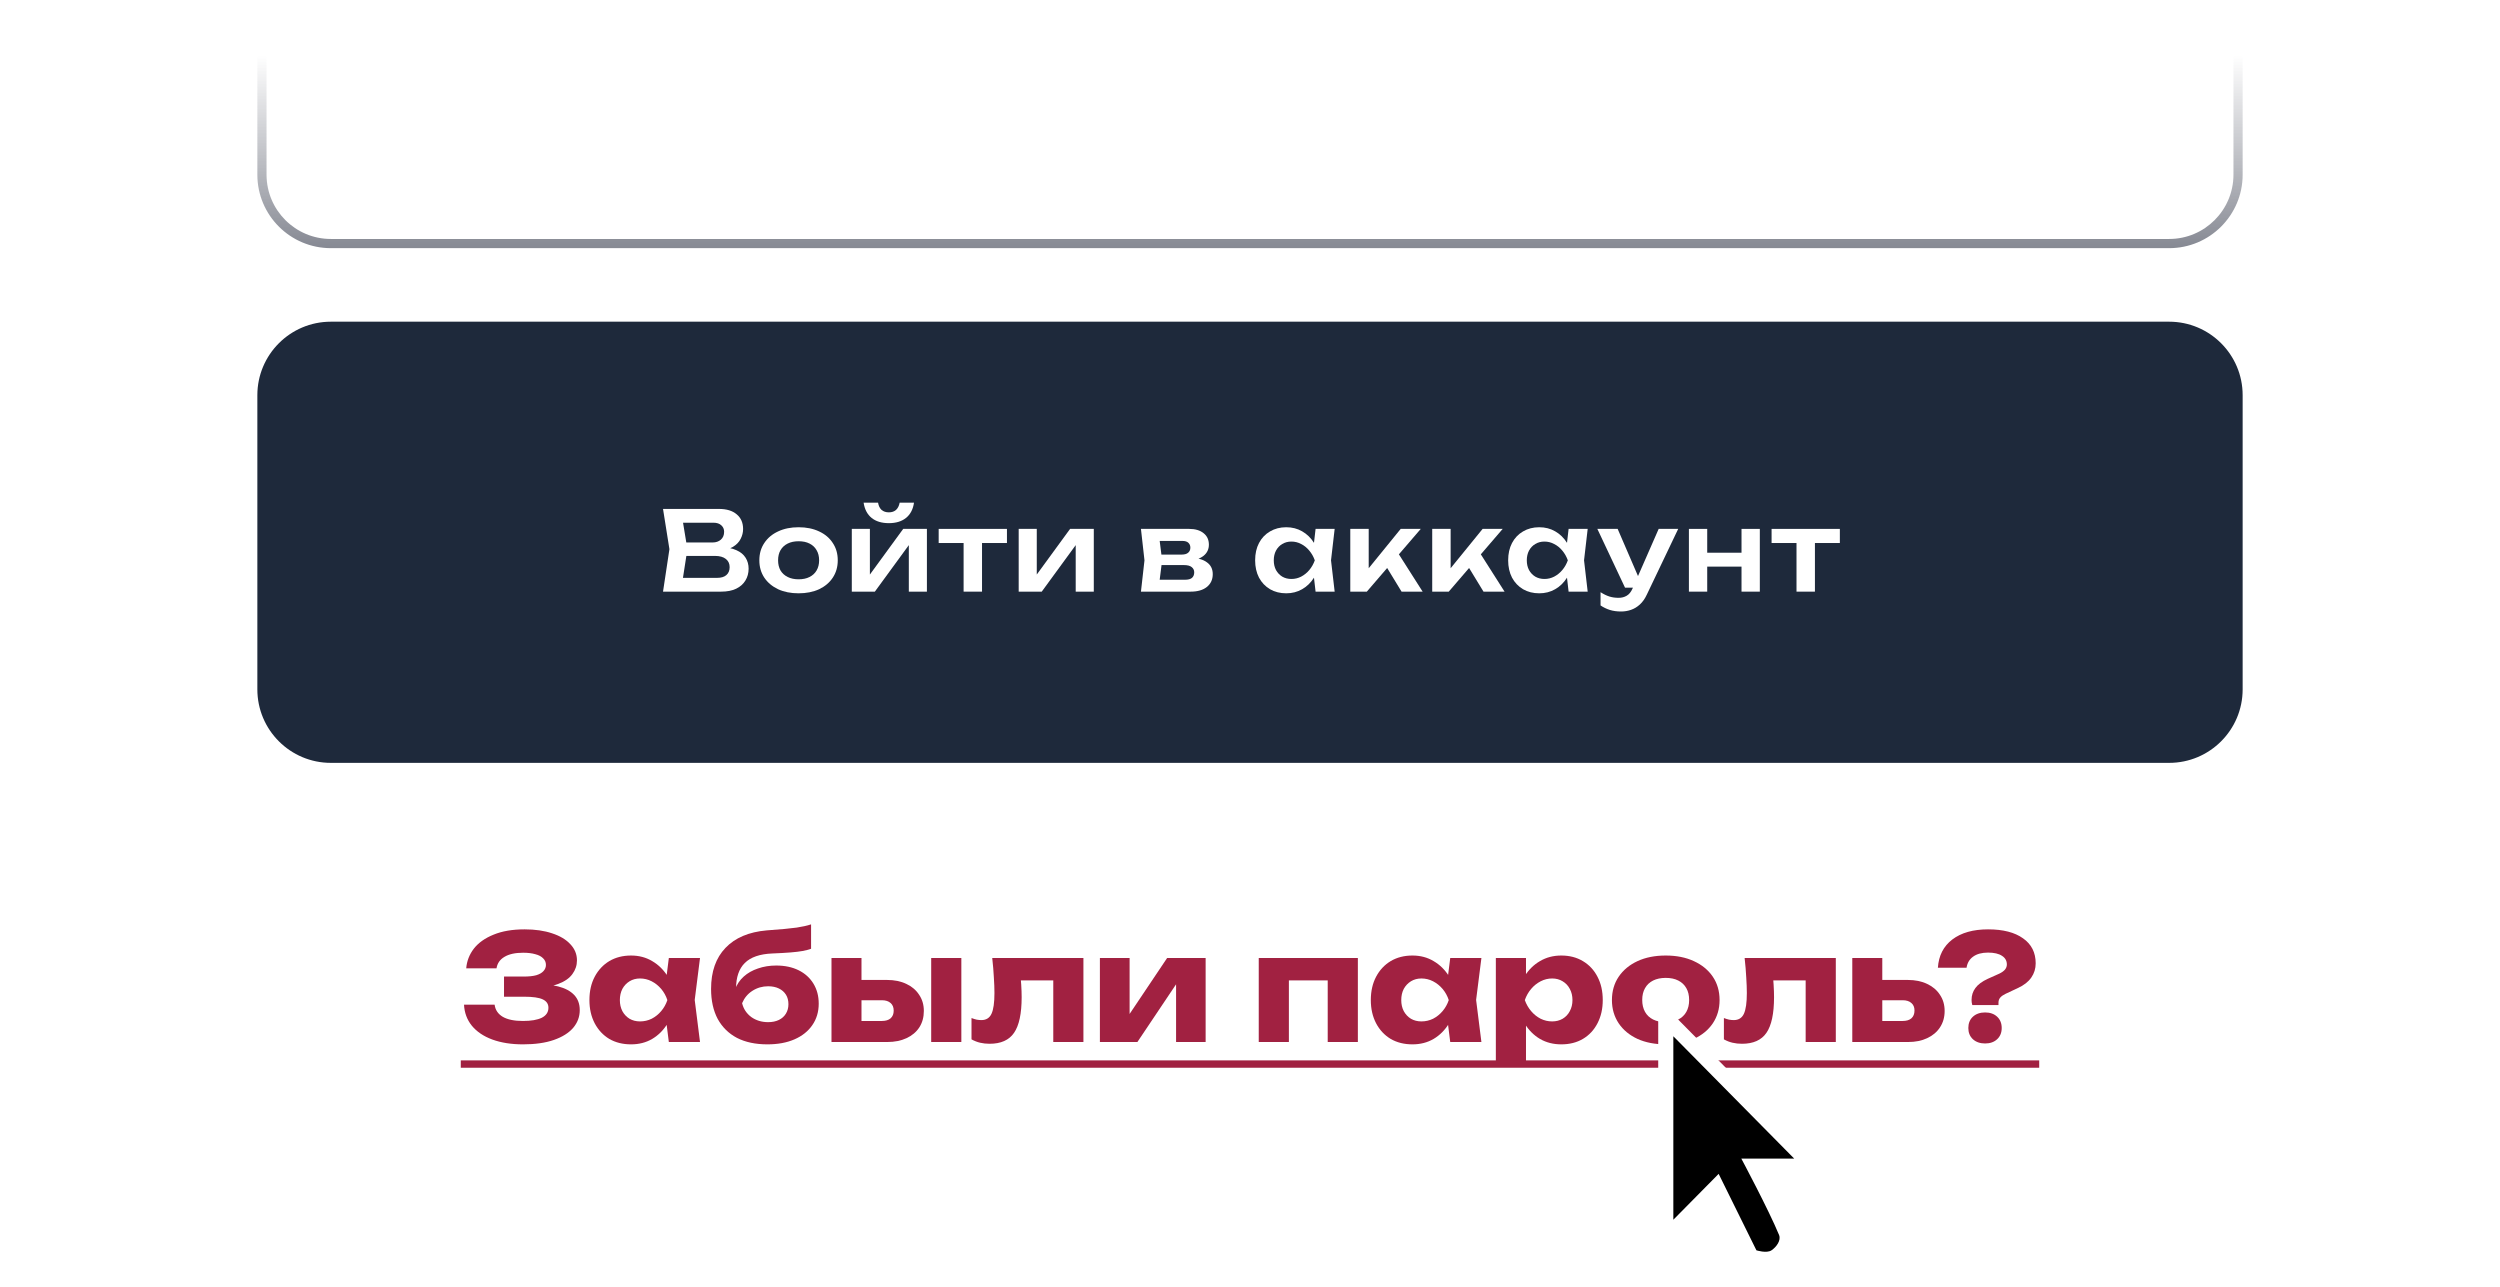
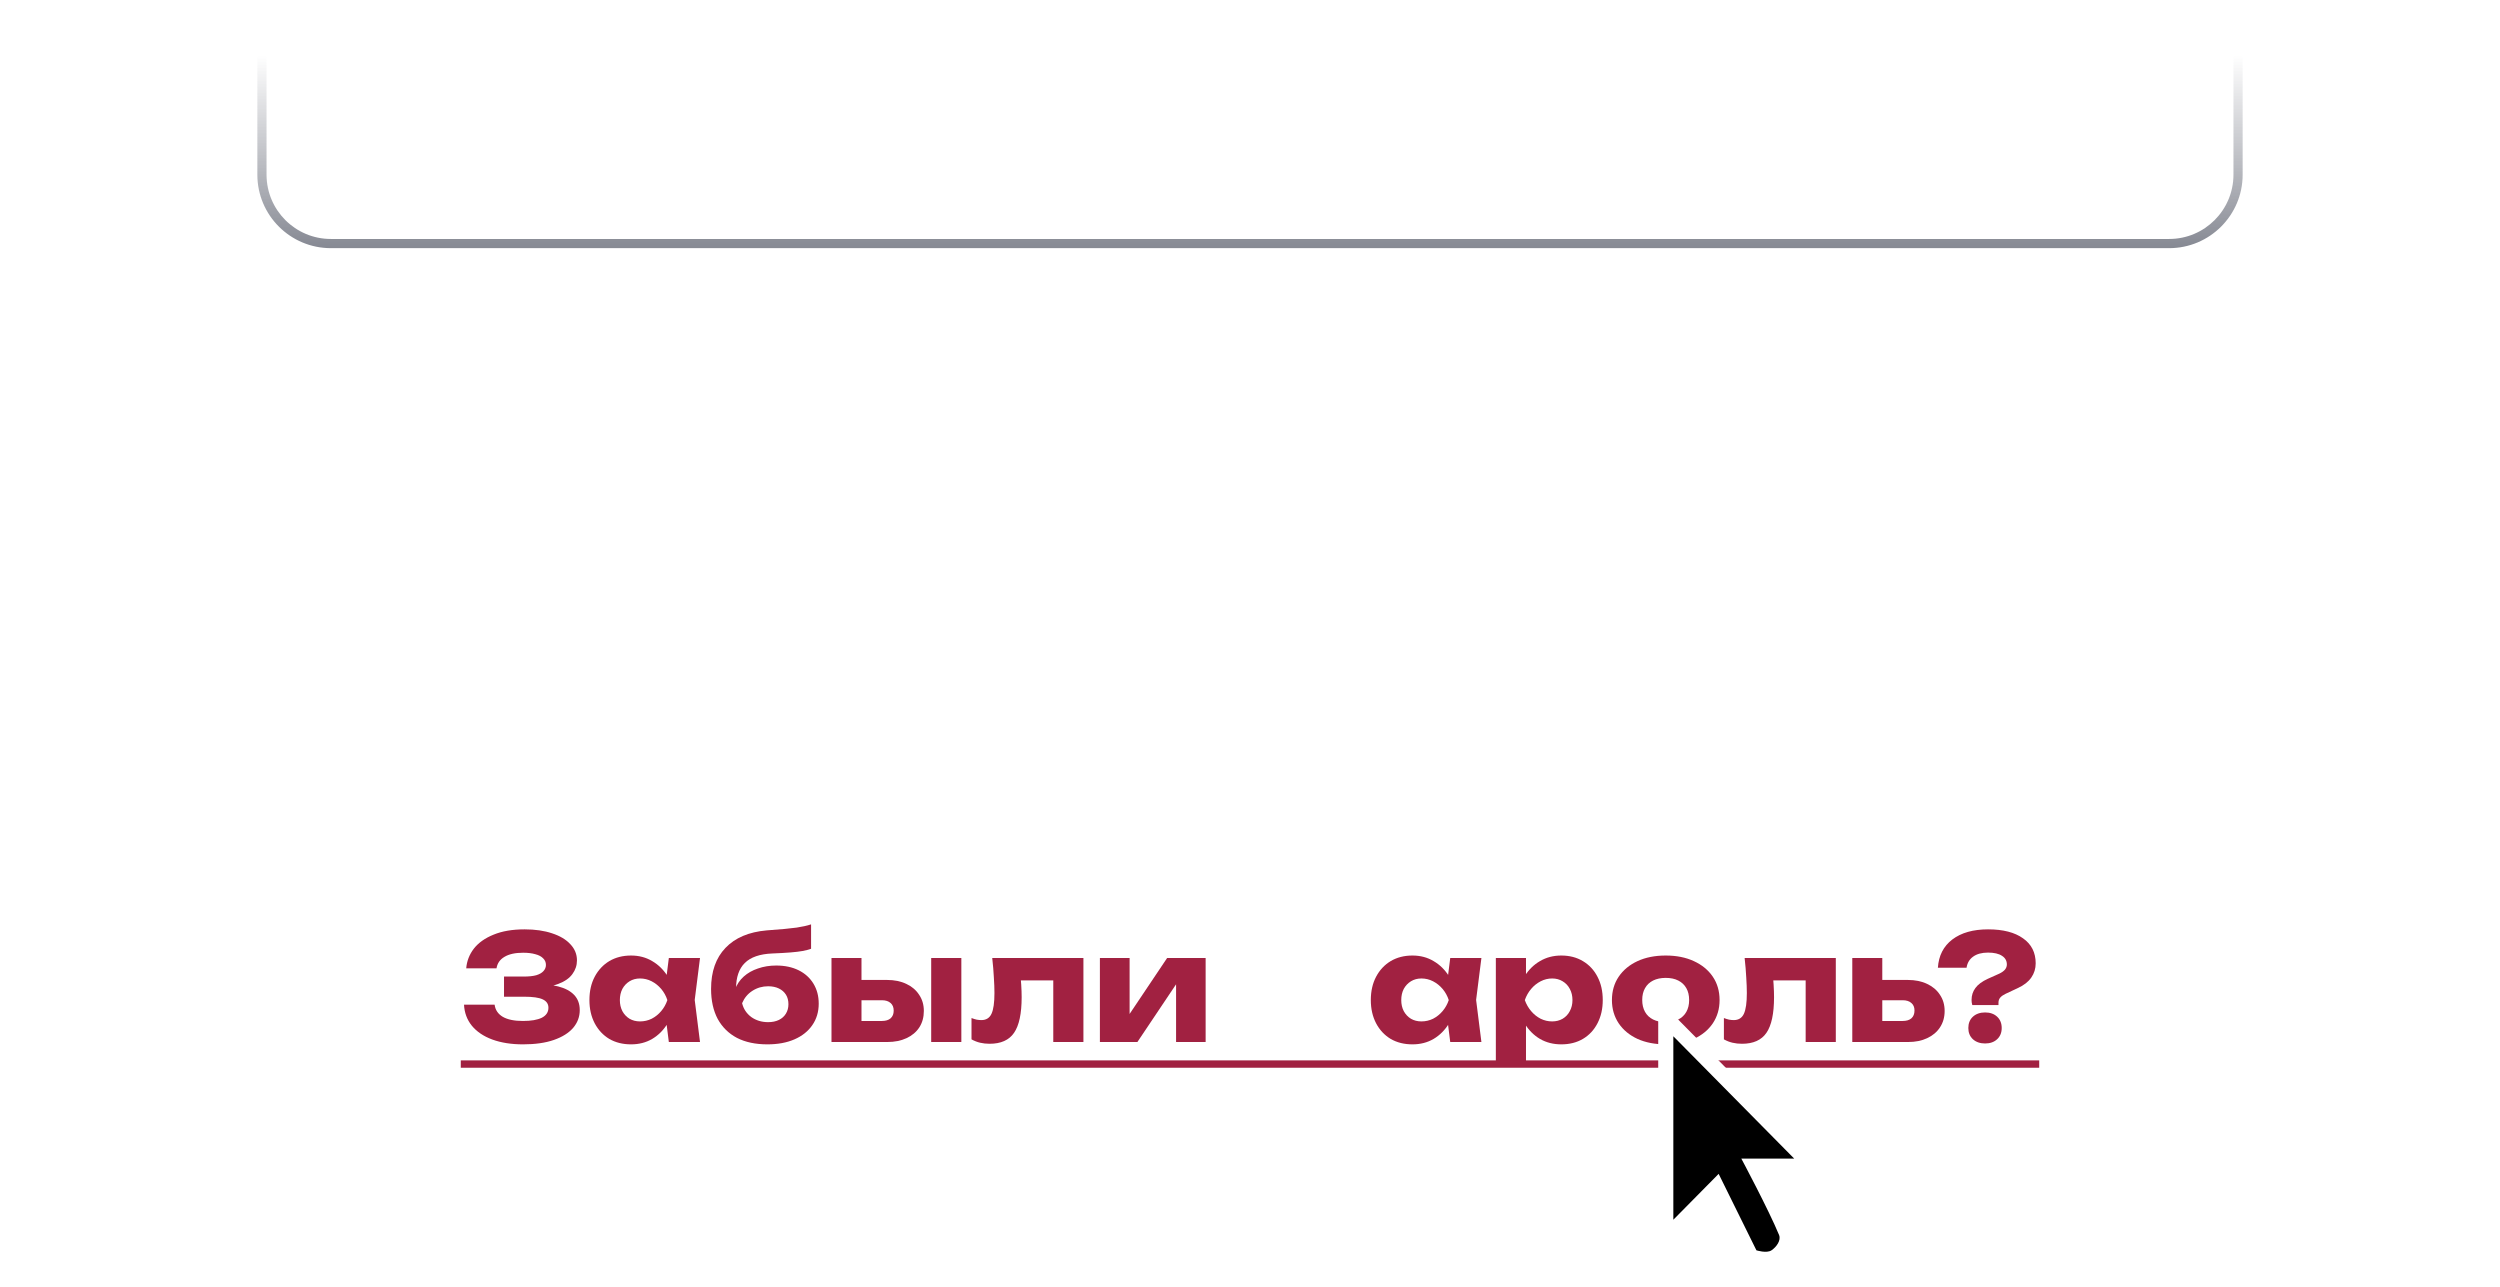
<svg xmlns="http://www.w3.org/2000/svg" width="272" height="140" viewBox="0 0 272 140" fill="none">
  <g clip-path="url(#clip0_1534_104556)">
    <path d="M56.901 113.626C55.632 113.626 54.517 113.45 53.557 113.098C52.608 112.746 51.866 112.245 51.333 111.594C50.81 110.944 50.528 110.181 50.485 109.306H53.813C53.888 109.882 54.186 110.325 54.709 110.634C55.231 110.933 55.962 111.082 56.901 111.082C57.786 111.082 58.469 110.965 58.949 110.73C59.429 110.485 59.669 110.122 59.669 109.642C59.669 109.226 59.461 108.922 59.045 108.73C58.639 108.538 57.968 108.442 57.029 108.442H54.837V106.25H56.981C57.535 106.25 57.989 106.202 58.341 106.106C58.693 106 58.954 105.85 59.125 105.658C59.306 105.466 59.397 105.242 59.397 104.986C59.397 104.698 59.295 104.458 59.093 104.266C58.901 104.064 58.618 103.914 58.245 103.818C57.882 103.712 57.44 103.658 56.917 103.658C56.053 103.658 55.376 103.808 54.885 104.106C54.394 104.394 54.106 104.81 54.021 105.354H50.725C50.789 104.565 51.066 103.85 51.557 103.21C52.058 102.57 52.773 102.064 53.701 101.69C54.629 101.306 55.754 101.114 57.077 101.114C58.218 101.114 59.215 101.258 60.069 101.546C60.922 101.824 61.584 102.218 62.053 102.73C62.533 103.232 62.773 103.818 62.773 104.49C62.773 105.034 62.608 105.53 62.277 105.978C61.957 106.426 61.445 106.784 60.741 107.05C60.047 107.317 59.146 107.45 58.037 107.45V107.114C59.082 107.061 59.978 107.13 60.725 107.322C61.482 107.514 62.063 107.824 62.469 108.25C62.874 108.677 63.077 109.226 63.077 109.898C63.077 110.624 62.837 111.269 62.357 111.834C61.877 112.389 61.178 112.826 60.261 113.146C59.343 113.466 58.224 113.626 56.901 113.626Z" fill="#A12141" />
    <path d="M72.769 113.37L72.353 110.074L72.785 108.81L72.353 107.546L72.769 104.234H76.161L75.585 108.794L76.161 113.37H72.769ZM73.537 108.81C73.388 109.77 73.089 110.613 72.641 111.338C72.204 112.064 71.644 112.629 70.961 113.034C70.289 113.429 69.521 113.626 68.657 113.626C67.761 113.626 66.972 113.429 66.289 113.034C65.617 112.629 65.089 112.064 64.705 111.338C64.321 110.602 64.129 109.76 64.129 108.81C64.129 107.84 64.321 106.992 64.705 106.266C65.089 105.541 65.617 104.976 66.289 104.57C66.972 104.165 67.761 103.962 68.657 103.962C69.521 103.962 70.289 104.165 70.961 104.57C71.644 104.965 72.209 105.525 72.657 106.25C73.105 106.965 73.398 107.818 73.537 108.81ZM67.441 108.81C67.441 109.258 67.532 109.658 67.713 110.01C67.905 110.362 68.166 110.64 68.497 110.842C68.828 111.034 69.207 111.13 69.633 111.13C70.081 111.13 70.502 111.034 70.897 110.842C71.292 110.64 71.638 110.362 71.937 110.01C72.236 109.658 72.46 109.258 72.609 108.81C72.46 108.352 72.236 107.946 71.937 107.594C71.638 107.242 71.292 106.965 70.897 106.762C70.502 106.56 70.081 106.458 69.633 106.458C69.207 106.458 68.828 106.56 68.497 106.762C68.166 106.965 67.905 107.242 67.713 107.594C67.532 107.946 67.441 108.352 67.441 108.81Z" fill="#A12141" />
    <path d="M83.493 113.626C82.202 113.626 81.098 113.392 80.181 112.922C79.274 112.442 78.576 111.754 78.085 110.858C77.605 109.952 77.365 108.864 77.365 107.594C77.365 105.706 77.888 104.218 78.933 103.13C79.978 102.032 81.472 101.397 83.413 101.226C84.213 101.162 84.874 101.109 85.397 101.066C85.92 101.013 86.346 100.965 86.677 100.922C87.018 100.869 87.306 100.816 87.541 100.762C87.786 100.709 88.021 100.645 88.245 100.57V103.226C87.989 103.322 87.685 103.402 87.333 103.466C86.981 103.53 86.538 103.584 86.005 103.626C85.482 103.669 84.826 103.706 84.037 103.738C82.672 103.792 81.669 104.138 81.029 104.778C80.4 105.408 80.085 106.325 80.085 107.53V107.866L79.989 107.626C80.181 107.093 80.49 106.634 80.917 106.25C81.344 105.866 81.861 105.573 82.469 105.37C83.077 105.157 83.738 105.05 84.453 105.05C85.381 105.05 86.192 105.221 86.885 105.562C87.578 105.904 88.117 106.389 88.501 107.018C88.885 107.648 89.077 108.373 89.077 109.194C89.077 110.09 88.842 110.874 88.373 111.546C87.914 112.208 87.269 112.72 86.437 113.082C85.605 113.445 84.624 113.626 83.493 113.626ZM83.573 111.21C84.021 111.21 84.41 111.13 84.741 110.97C85.072 110.81 85.328 110.581 85.509 110.282C85.69 109.984 85.781 109.642 85.781 109.258C85.781 108.853 85.69 108.506 85.509 108.218C85.328 107.93 85.072 107.706 84.741 107.546C84.41 107.386 84.021 107.306 83.573 107.306C82.944 107.306 82.373 107.472 81.861 107.802C81.36 108.122 80.986 108.57 80.741 109.146C80.89 109.765 81.221 110.266 81.733 110.65C82.256 111.024 82.869 111.21 83.573 111.21Z" fill="#A12141" />
    <path d="M101.314 104.234H104.594V113.37H101.314V104.234ZM90.466 113.37V104.234H93.73V112.57L92.722 111.082H95.954C96.36 111.082 96.674 110.986 96.898 110.794C97.122 110.592 97.234 110.314 97.234 109.962C97.234 109.6 97.122 109.322 96.898 109.13C96.674 108.928 96.36 108.826 95.954 108.826H92.706V106.618H96.498C97.309 106.618 98.013 106.762 98.61 107.05C99.208 107.328 99.672 107.722 100.002 108.234C100.344 108.736 100.514 109.322 100.514 109.994C100.514 110.677 100.349 111.274 100.018 111.786C99.688 112.288 99.224 112.677 98.626 112.954C98.029 113.232 97.336 113.37 96.546 113.37H90.466Z" fill="#A12141" />
    <path d="M107.956 104.234H117.876V113.37H114.596V105.162L116.1 106.666H109.588L110.964 105.402C111.028 106.032 111.076 106.602 111.108 107.114C111.14 107.626 111.156 108.085 111.156 108.49C111.156 110.282 110.879 111.578 110.324 112.378C109.78 113.168 108.895 113.562 107.668 113.562C107.306 113.562 106.964 113.525 106.644 113.45C106.324 113.376 106.01 113.253 105.7 113.082V110.762C105.892 110.837 106.079 110.896 106.26 110.938C106.452 110.97 106.623 110.986 106.772 110.986C107.295 110.986 107.663 110.757 107.876 110.298C108.09 109.84 108.196 109.088 108.196 108.042C108.196 107.541 108.175 106.976 108.132 106.346C108.1 105.706 108.042 105.002 107.956 104.234Z" fill="#A12141" />
    <path d="M119.669 113.37V104.234H122.901V111.594L122.197 111.37L126.981 104.234H131.173V113.37H127.957V105.802L128.661 106.042L123.749 113.37H119.669Z" fill="#A12141" />
-     <path d="M147.735 104.234V113.37H144.455V105.178L145.959 106.666H138.727L140.231 105.178V113.37H136.951V104.234H147.735Z" fill="#A12141" />
    <path d="M157.785 113.37L157.369 110.074L157.801 108.81L157.369 107.546L157.785 104.234H161.177L160.601 108.794L161.177 113.37H157.785ZM158.553 108.81C158.403 109.77 158.105 110.613 157.657 111.338C157.219 112.064 156.659 112.629 155.977 113.034C155.305 113.429 154.537 113.626 153.673 113.626C152.777 113.626 151.987 113.429 151.305 113.034C150.633 112.629 150.105 112.064 149.721 111.338C149.337 110.602 149.145 109.76 149.145 108.81C149.145 107.84 149.337 106.992 149.721 106.266C150.105 105.541 150.633 104.976 151.305 104.57C151.987 104.165 152.777 103.962 153.673 103.962C154.537 103.962 155.305 104.165 155.977 104.57C156.659 104.965 157.225 105.525 157.673 106.25C158.121 106.965 158.414 107.818 158.553 108.81ZM152.457 108.81C152.457 109.258 152.547 109.658 152.729 110.01C152.921 110.362 153.182 110.64 153.513 110.842C153.843 111.034 154.222 111.13 154.649 111.13C155.097 111.13 155.518 111.034 155.913 110.842C156.307 110.64 156.654 110.362 156.953 110.01C157.251 109.658 157.475 109.258 157.625 108.81C157.475 108.352 157.251 107.946 156.953 107.594C156.654 107.242 156.307 106.965 155.913 106.762C155.518 106.56 155.097 106.458 154.649 106.458C154.222 106.458 153.843 106.56 153.513 106.762C153.182 106.965 152.921 107.242 152.729 107.594C152.547 107.946 152.457 108.352 152.457 108.81Z" fill="#A12141" />
    <path d="M162.748 104.234H166.028V106.858L165.884 107.242V109.802L166.028 110.554V116.01H162.748V104.234ZM164.988 108.81C165.126 107.818 165.414 106.965 165.852 106.25C166.3 105.525 166.865 104.965 167.548 104.57C168.23 104.165 169.004 103.962 169.868 103.962C170.764 103.962 171.548 104.165 172.22 104.57C172.902 104.976 173.43 105.541 173.804 106.266C174.188 106.992 174.38 107.84 174.38 108.81C174.38 109.76 174.188 110.602 173.804 111.338C173.43 112.064 172.902 112.629 172.22 113.034C171.548 113.429 170.764 113.626 169.868 113.626C169.004 113.626 168.23 113.429 167.548 113.034C166.865 112.629 166.305 112.064 165.868 111.338C165.43 110.613 165.137 109.77 164.988 108.81ZM171.084 108.81C171.084 108.352 170.988 107.946 170.796 107.594C170.614 107.242 170.353 106.965 170.012 106.762C169.681 106.56 169.302 106.458 168.876 106.458C168.438 106.458 168.022 106.56 167.628 106.762C167.233 106.965 166.886 107.242 166.588 107.594C166.289 107.946 166.06 108.352 165.9 108.81C166.06 109.258 166.289 109.658 166.588 110.01C166.886 110.362 167.233 110.64 167.628 110.842C168.022 111.034 168.438 111.13 168.876 111.13C169.302 111.13 169.681 111.034 170.012 110.842C170.353 110.64 170.614 110.362 170.796 110.01C170.988 109.658 171.084 109.258 171.084 108.81Z" fill="#A12141" />
    <path d="M181.234 113.626C180.061 113.626 179.037 113.429 178.162 113.034C177.288 112.629 176.605 112.064 176.114 111.338C175.624 110.602 175.378 109.76 175.378 108.81C175.378 107.84 175.624 106.992 176.114 106.266C176.605 105.541 177.288 104.976 178.162 104.57C179.037 104.165 180.061 103.962 181.234 103.962C182.397 103.962 183.416 104.165 184.29 104.57C185.176 104.976 185.864 105.541 186.354 106.266C186.845 106.992 187.09 107.84 187.09 108.81C187.09 109.76 186.845 110.602 186.354 111.338C185.864 112.064 185.176 112.629 184.29 113.034C183.416 113.429 182.397 113.626 181.234 113.626ZM181.234 111.21C181.768 111.21 182.221 111.114 182.594 110.922C182.978 110.73 183.272 110.453 183.474 110.09C183.677 109.728 183.778 109.301 183.778 108.81C183.778 108.298 183.677 107.866 183.474 107.514C183.272 107.152 182.978 106.874 182.594 106.682C182.221 106.49 181.768 106.394 181.234 106.394C180.701 106.394 180.242 106.49 179.858 106.682C179.474 106.874 179.181 107.152 178.978 107.514C178.776 107.866 178.674 108.293 178.674 108.794C178.674 109.296 178.776 109.728 178.978 110.09C179.181 110.453 179.474 110.73 179.858 110.922C180.242 111.114 180.701 111.21 181.234 111.21Z" fill="#A12141" />
    <path d="M189.816 104.234H199.736V113.37H196.456V105.162L197.96 106.666H191.448L192.824 105.402C192.888 106.032 192.936 106.602 192.968 107.114C193 107.626 193.016 108.085 193.016 108.49C193.016 110.282 192.738 111.578 192.184 112.378C191.64 113.168 190.754 113.562 189.528 113.562C189.165 113.562 188.824 113.525 188.504 113.45C188.184 113.376 187.869 113.253 187.56 113.082V110.762C187.752 110.837 187.938 110.896 188.12 110.938C188.312 110.97 188.482 110.986 188.632 110.986C189.154 110.986 189.522 110.757 189.736 110.298C189.949 109.84 190.056 109.088 190.056 108.042C190.056 107.541 190.034 106.976 189.992 106.346C189.96 105.706 189.901 105.002 189.816 104.234Z" fill="#A12141" />
    <path d="M201.529 113.37V104.234H204.793V112.57L203.785 111.082H207.017C207.422 111.082 207.737 110.986 207.961 110.794C208.185 110.592 208.297 110.309 208.297 109.946C208.297 109.594 208.185 109.322 207.961 109.13C207.737 108.928 207.422 108.826 207.017 108.826H203.769V106.618H207.561C208.371 106.618 209.075 106.762 209.673 107.05C210.27 107.328 210.734 107.722 211.065 108.234C211.406 108.736 211.577 109.322 211.577 109.994C211.577 110.677 211.406 111.274 211.065 111.786C210.734 112.288 210.27 112.677 209.673 112.954C209.086 113.232 208.398 113.37 207.609 113.37H201.529Z" fill="#A12141" />
    <path d="M214.506 108.794C214.506 108.304 214.645 107.872 214.922 107.498C215.199 107.114 215.653 106.778 216.282 106.49L217.53 105.93C217.797 105.802 217.999 105.658 218.138 105.498C218.277 105.328 218.346 105.141 218.346 104.938C218.346 104.533 218.17 104.218 217.818 103.994C217.466 103.76 216.959 103.642 216.298 103.642C215.615 103.642 215.071 103.792 214.666 104.09C214.271 104.378 214.037 104.778 213.962 105.29H210.842C210.927 103.978 211.45 102.954 212.41 102.218C213.381 101.482 214.677 101.114 216.298 101.114C217.93 101.114 219.199 101.44 220.106 102.09C221.023 102.73 221.482 103.637 221.482 104.81C221.482 105.386 221.322 105.904 221.002 106.362C220.682 106.821 220.197 107.2 219.546 107.498L218.186 108.138C217.941 108.256 217.754 108.389 217.626 108.538C217.498 108.688 217.434 108.874 217.434 109.098V109.354H214.586C214.554 109.248 214.533 109.152 214.522 109.066C214.511 108.97 214.506 108.88 214.506 108.794ZM215.978 113.53C215.434 113.53 214.991 113.376 214.65 113.066C214.319 112.757 214.154 112.352 214.154 111.85C214.154 111.338 214.319 110.928 214.65 110.618C214.991 110.309 215.434 110.154 215.978 110.154C216.522 110.154 216.959 110.309 217.29 110.618C217.621 110.928 217.786 111.338 217.786 111.85C217.786 112.352 217.621 112.757 217.29 113.066C216.959 113.376 216.522 113.53 215.978 113.53Z" fill="#A12141" />
    <path d="M50.133 115.37H221.866V116.17H50.133V115.37Z" fill="#A12141" />
-     <path d="M28 43C28 38.582 31.582 35 36 35H236C240.418 35 244 38.582 244 43V75C244 79.418 240.418 83 236 83H36C31.582 83 28 79.418 28 75V43Z" fill="#1E293B" />
    <path d="M78.197 59.931L78.389 59.523C79.085 59.539 79.661 59.651 80.117 59.859C80.573 60.059 80.909 60.336 81.125 60.688C81.341 61.032 81.449 61.428 81.449 61.876C81.449 62.355 81.333 62.783 81.101 63.16C80.877 63.535 80.545 63.831 80.105 64.047C79.665 64.263 79.113 64.371 78.449 64.371H72.137L72.833 59.752L72.137 55.371H78.221C79.053 55.371 79.697 55.568 80.153 55.959C80.617 56.343 80.849 56.876 80.849 57.556C80.849 57.923 80.761 58.279 80.585 58.623C80.417 58.968 80.137 59.26 79.745 59.499C79.361 59.731 78.845 59.876 78.197 59.931ZM74.153 63.855L73.373 62.871H78.029C78.461 62.871 78.793 62.772 79.025 62.572C79.265 62.364 79.385 62.075 79.385 61.708C79.385 61.331 79.249 61.035 78.977 60.819C78.705 60.596 78.305 60.483 77.777 60.483H73.985V59.02H77.537C77.897 59.02 78.193 58.919 78.425 58.719C78.665 58.511 78.785 58.224 78.785 57.855C78.785 57.575 78.685 57.343 78.485 57.16C78.285 56.968 77.997 56.871 77.621 56.871H73.373L74.153 55.888L74.789 59.752L74.153 63.855Z" fill="white" />
    <path d="M86.888 64.552C86.04 64.552 85.296 64.403 84.656 64.108C84.016 63.803 83.516 63.383 83.156 62.847C82.796 62.303 82.616 61.675 82.616 60.964C82.616 60.243 82.796 59.615 83.156 59.08C83.516 58.535 84.016 58.115 84.656 57.819C85.296 57.516 86.04 57.364 86.888 57.364C87.736 57.364 88.48 57.516 89.12 57.819C89.76 58.115 90.256 58.535 90.608 59.08C90.968 59.615 91.148 60.243 91.148 60.964C91.148 61.675 90.968 62.303 90.608 62.847C90.256 63.383 89.76 63.803 89.12 64.108C88.48 64.403 87.736 64.552 86.888 64.552ZM86.888 63.028C87.352 63.028 87.748 62.944 88.076 62.776C88.412 62.608 88.668 62.371 88.844 62.068C89.028 61.755 89.12 61.388 89.12 60.964C89.12 60.532 89.028 60.163 88.844 59.859C88.668 59.547 88.412 59.307 88.076 59.139C87.748 58.971 87.352 58.888 86.888 58.888C86.432 58.888 86.036 58.971 85.7 59.139C85.364 59.307 85.104 59.547 84.92 59.859C84.744 60.163 84.656 60.532 84.656 60.964C84.656 61.388 84.744 61.755 84.92 62.068C85.104 62.371 85.364 62.608 85.7 62.776C86.036 62.944 86.432 63.028 86.888 63.028Z" fill="white" />
    <path d="M92.676 64.371V57.544H94.644V63.316L94.152 63.184L98.268 57.544H100.848V64.371H98.88V58.492L99.372 58.636L95.184 64.371H92.676ZM96.708 56.919C95.932 56.919 95.308 56.731 94.836 56.355C94.364 55.971 94.072 55.416 93.96 54.688H95.532C95.588 55.032 95.716 55.295 95.916 55.48C96.124 55.656 96.388 55.743 96.708 55.743C97.028 55.743 97.288 55.656 97.488 55.48C97.688 55.295 97.82 55.032 97.884 54.688H99.444C99.34 55.416 99.048 55.971 98.568 56.355C98.096 56.731 97.476 56.919 96.708 56.919Z" fill="white" />
    <path d="M104.84 58.239H106.844V64.371H104.84V58.239ZM102.128 57.544H109.556V59.08H102.128V57.544Z" fill="white" />
    <path d="M110.833 64.371V57.544H112.801V63.316L112.309 63.184L116.425 57.544H119.005V64.371H117.037V58.492L117.529 58.636L113.341 64.371H110.833Z" fill="white" />
    <path d="M124.135 64.371L124.519 60.964L124.135 57.544H129.391C130.047 57.544 130.567 57.7 130.951 58.011C131.335 58.316 131.527 58.731 131.527 59.26C131.527 59.755 131.335 60.16 130.951 60.471C130.567 60.776 130.031 60.956 129.343 61.011L129.487 60.675C130.287 60.7 130.895 60.867 131.311 61.179C131.735 61.483 131.947 61.911 131.947 62.464C131.947 63.056 131.731 63.523 131.299 63.867C130.875 64.204 130.291 64.371 129.547 64.371H124.135ZM126.067 63.928L125.299 63.075H128.935C129.279 63.075 129.531 63.008 129.691 62.871C129.851 62.727 129.931 62.528 129.931 62.272C129.931 62.039 129.843 61.852 129.667 61.708C129.491 61.556 129.203 61.48 128.803 61.48H125.707V60.34H128.539C128.875 60.34 129.119 60.272 129.271 60.136C129.431 59.999 129.511 59.816 129.511 59.584C129.511 59.367 129.439 59.191 129.295 59.056C129.159 58.919 128.935 58.852 128.623 58.852H125.311L126.067 57.999L126.439 60.964L126.067 63.928Z" fill="white" />
    <path d="M143.135 64.371L142.847 61.876L143.171 60.964L142.847 60.063L143.135 57.544H145.211L144.815 60.964L145.211 64.371H143.135ZM143.663 60.964C143.535 61.684 143.299 62.316 142.955 62.859C142.619 63.395 142.191 63.812 141.671 64.108C141.159 64.403 140.583 64.552 139.943 64.552C139.279 64.552 138.691 64.403 138.179 64.108C137.667 63.803 137.267 63.383 136.979 62.847C136.699 62.303 136.559 61.675 136.559 60.964C136.559 60.243 136.699 59.615 136.979 59.08C137.267 58.535 137.667 58.115 138.179 57.819C138.691 57.516 139.279 57.364 139.943 57.364C140.583 57.364 141.159 57.511 141.671 57.807C142.191 58.103 142.623 58.523 142.967 59.068C143.311 59.603 143.543 60.236 143.663 60.964ZM138.587 60.964C138.587 61.364 138.667 61.715 138.827 62.02C138.995 62.324 139.223 62.563 139.511 62.739C139.799 62.907 140.131 62.992 140.507 62.992C140.883 62.992 141.235 62.907 141.563 62.739C141.899 62.563 142.195 62.324 142.451 62.02C142.707 61.715 142.907 61.364 143.051 60.964C142.907 60.563 142.707 60.212 142.451 59.907C142.195 59.596 141.899 59.355 141.563 59.188C141.235 59.011 140.883 58.923 140.507 58.923C140.131 58.923 139.799 59.011 139.511 59.188C139.223 59.355 138.995 59.596 138.827 59.907C138.667 60.212 138.587 60.563 138.587 60.964Z" fill="white" />
    <path d="M146.911 64.371V57.544H148.915V62.752L148.327 62.547L152.395 57.544H154.579L148.711 64.371H146.911ZM152.491 64.371L150.451 61.023L151.927 59.883L154.783 64.371H152.491Z" fill="white" />
-     <path d="M155.825 64.371V57.544H157.829V62.752L157.241 62.547L161.309 57.544H163.493L157.625 64.371H155.825ZM161.405 64.371L159.365 61.023L160.841 59.883L163.697 64.371H161.405Z" fill="white" />
    <path d="M170.664 64.371L170.376 61.876L170.7 60.964L170.376 60.063L170.664 57.544H172.74L172.344 60.964L172.74 64.371H170.664ZM171.192 60.964C171.064 61.684 170.828 62.316 170.484 62.859C170.148 63.395 169.72 63.812 169.2 64.108C168.688 64.403 168.112 64.552 167.472 64.552C166.808 64.552 166.22 64.403 165.708 64.108C165.196 63.803 164.796 63.383 164.508 62.847C164.228 62.303 164.088 61.675 164.088 60.964C164.088 60.243 164.228 59.615 164.508 59.08C164.796 58.535 165.196 58.115 165.708 57.819C166.22 57.516 166.808 57.364 167.472 57.364C168.112 57.364 168.688 57.511 169.2 57.807C169.72 58.103 170.152 58.523 170.496 59.068C170.84 59.603 171.072 60.236 171.192 60.964ZM166.116 60.964C166.116 61.364 166.196 61.715 166.356 62.02C166.524 62.324 166.752 62.563 167.04 62.739C167.328 62.907 167.66 62.992 168.036 62.992C168.412 62.992 168.764 62.907 169.092 62.739C169.428 62.563 169.724 62.324 169.98 62.02C170.236 61.715 170.436 61.364 170.58 60.964C170.436 60.563 170.236 60.212 169.98 59.907C169.724 59.596 169.428 59.355 169.092 59.188C168.764 59.011 168.412 58.923 168.036 58.923C167.66 58.923 167.328 59.011 167.04 59.188C166.752 59.355 166.524 59.596 166.356 59.907C166.196 60.212 166.116 60.563 166.116 60.964Z" fill="white" />
    <path d="M176.372 66.531C175.924 66.531 175.52 66.475 175.16 66.364C174.8 66.251 174.46 66.088 174.14 65.871V64.431C174.476 64.647 174.796 64.803 175.1 64.9C175.404 64.996 175.74 65.043 176.108 65.043C176.436 65.043 176.728 64.968 176.984 64.816C177.24 64.671 177.452 64.412 177.62 64.035L180.464 57.544H182.588L179.18 64.683C178.972 65.132 178.72 65.492 178.424 65.763C178.128 66.035 177.804 66.231 177.452 66.352C177.108 66.472 176.748 66.531 176.372 66.531ZM176.804 63.94L173.792 57.544H176L178.76 63.94H176.804Z" fill="white" />
    <path d="M183.753 57.544H185.745V64.371H183.753V57.544ZM189.477 57.544H191.469V64.371H189.477V57.544ZM184.893 60.136H190.257V61.648H184.893V60.136Z" fill="white" />
    <path d="M195.46 58.239H197.464V64.371H195.46V58.239ZM192.748 57.544H200.176V59.08H192.748V57.544Z" fill="white" />
    <path fill-rule="evenodd" clip-rule="evenodd" d="M236 -14H36C32.134 -14 29 -10.866 29 -7V19C29 22.866 32.134 26 36 26H236C239.866 26 243 22.866 243 19V-7C243 -10.866 239.866 -14 236 -14ZM36 -15C31.582 -15 28 -11.418 28 -7V19C28 23.418 31.582 27 36 27H236C240.418 27 244 23.418 244 19V-7C244 -11.418 240.418 -15 236 -15H36Z" fill="url(#paint0_linear_1534_104556)" />
    <g clip-path="url(#clip1_1534_104556)">
      <g filter="url(#filter0_d_1534_104556)">
        <path d="M195.079 132.73C195.367 133.43 195.09 136.082 193.562 136.697C192.033 137.312 190.081 136.697 190.081 136.697L186.538 129.525L180.414 135.722V107.73L199.173 126.717H192.184C192.527 127.382 194.712 131.841 195.079 132.73Z" fill="white" />
        <path fill-rule="evenodd" clip-rule="evenodd" d="M182.059 111.746V131.707L186.989 126.716L191.098 135.033C191.098 135.033 192.209 135.392 192.741 135.033C193.273 134.674 193.802 133.951 193.563 133.37C192.433 130.625 189.454 125.053 189.454 125.053H195.206L182.059 111.746Z" fill="black" />
      </g>
    </g>
  </g>
  <defs>
    <filter id="filter0_d_1534_104556" x="178.614" y="106.93" width="22.358" height="32.838" filterUnits="userSpaceOnUse" color-interpolation-filters="sRGB">
      <feFlood flood-opacity="0" result="BackgroundImageFix" />
      <feColorMatrix in="SourceAlpha" type="matrix" values="0 0 0 0 0 0 0 0 0 0 0 0 0 0 0 0 0 0 127 0" result="hardAlpha" />
      <feOffset dy="1" />
      <feGaussianBlur stdDeviation="0.9" />
      <feColorMatrix type="matrix" values="0 0 0 0 0 0 0 0 0 0 0 0 0 0 0 0 0 0 0.65 0" />
      <feBlend mode="normal" in2="BackgroundImageFix" result="effect1_dropShadow_1534_104556" />
      <feBlend mode="normal" in="SourceGraphic" in2="effect1_dropShadow_1534_104556" result="shape" />
    </filter>
    <linearGradient id="paint0_linear_1534_104556" x1="136" y1="27" x2="136" y2="6" gradientUnits="userSpaceOnUse">
      <stop stop-color="#868993" />
      <stop offset="1" stop-color="#868993" stop-opacity="0" />
      <stop offset="1" stop-color="white" stop-opacity="0" />
    </linearGradient>
    <clipPath id="clip0_1534_104556">
      <rect width="272" height="140" fill="white" />
    </clipPath>
    <clipPath id="clip1_1534_104556">
      <rect width="26.483" height="32.388" fill="white" transform="translate(176 106.613)" />
    </clipPath>
  </defs>
</svg>